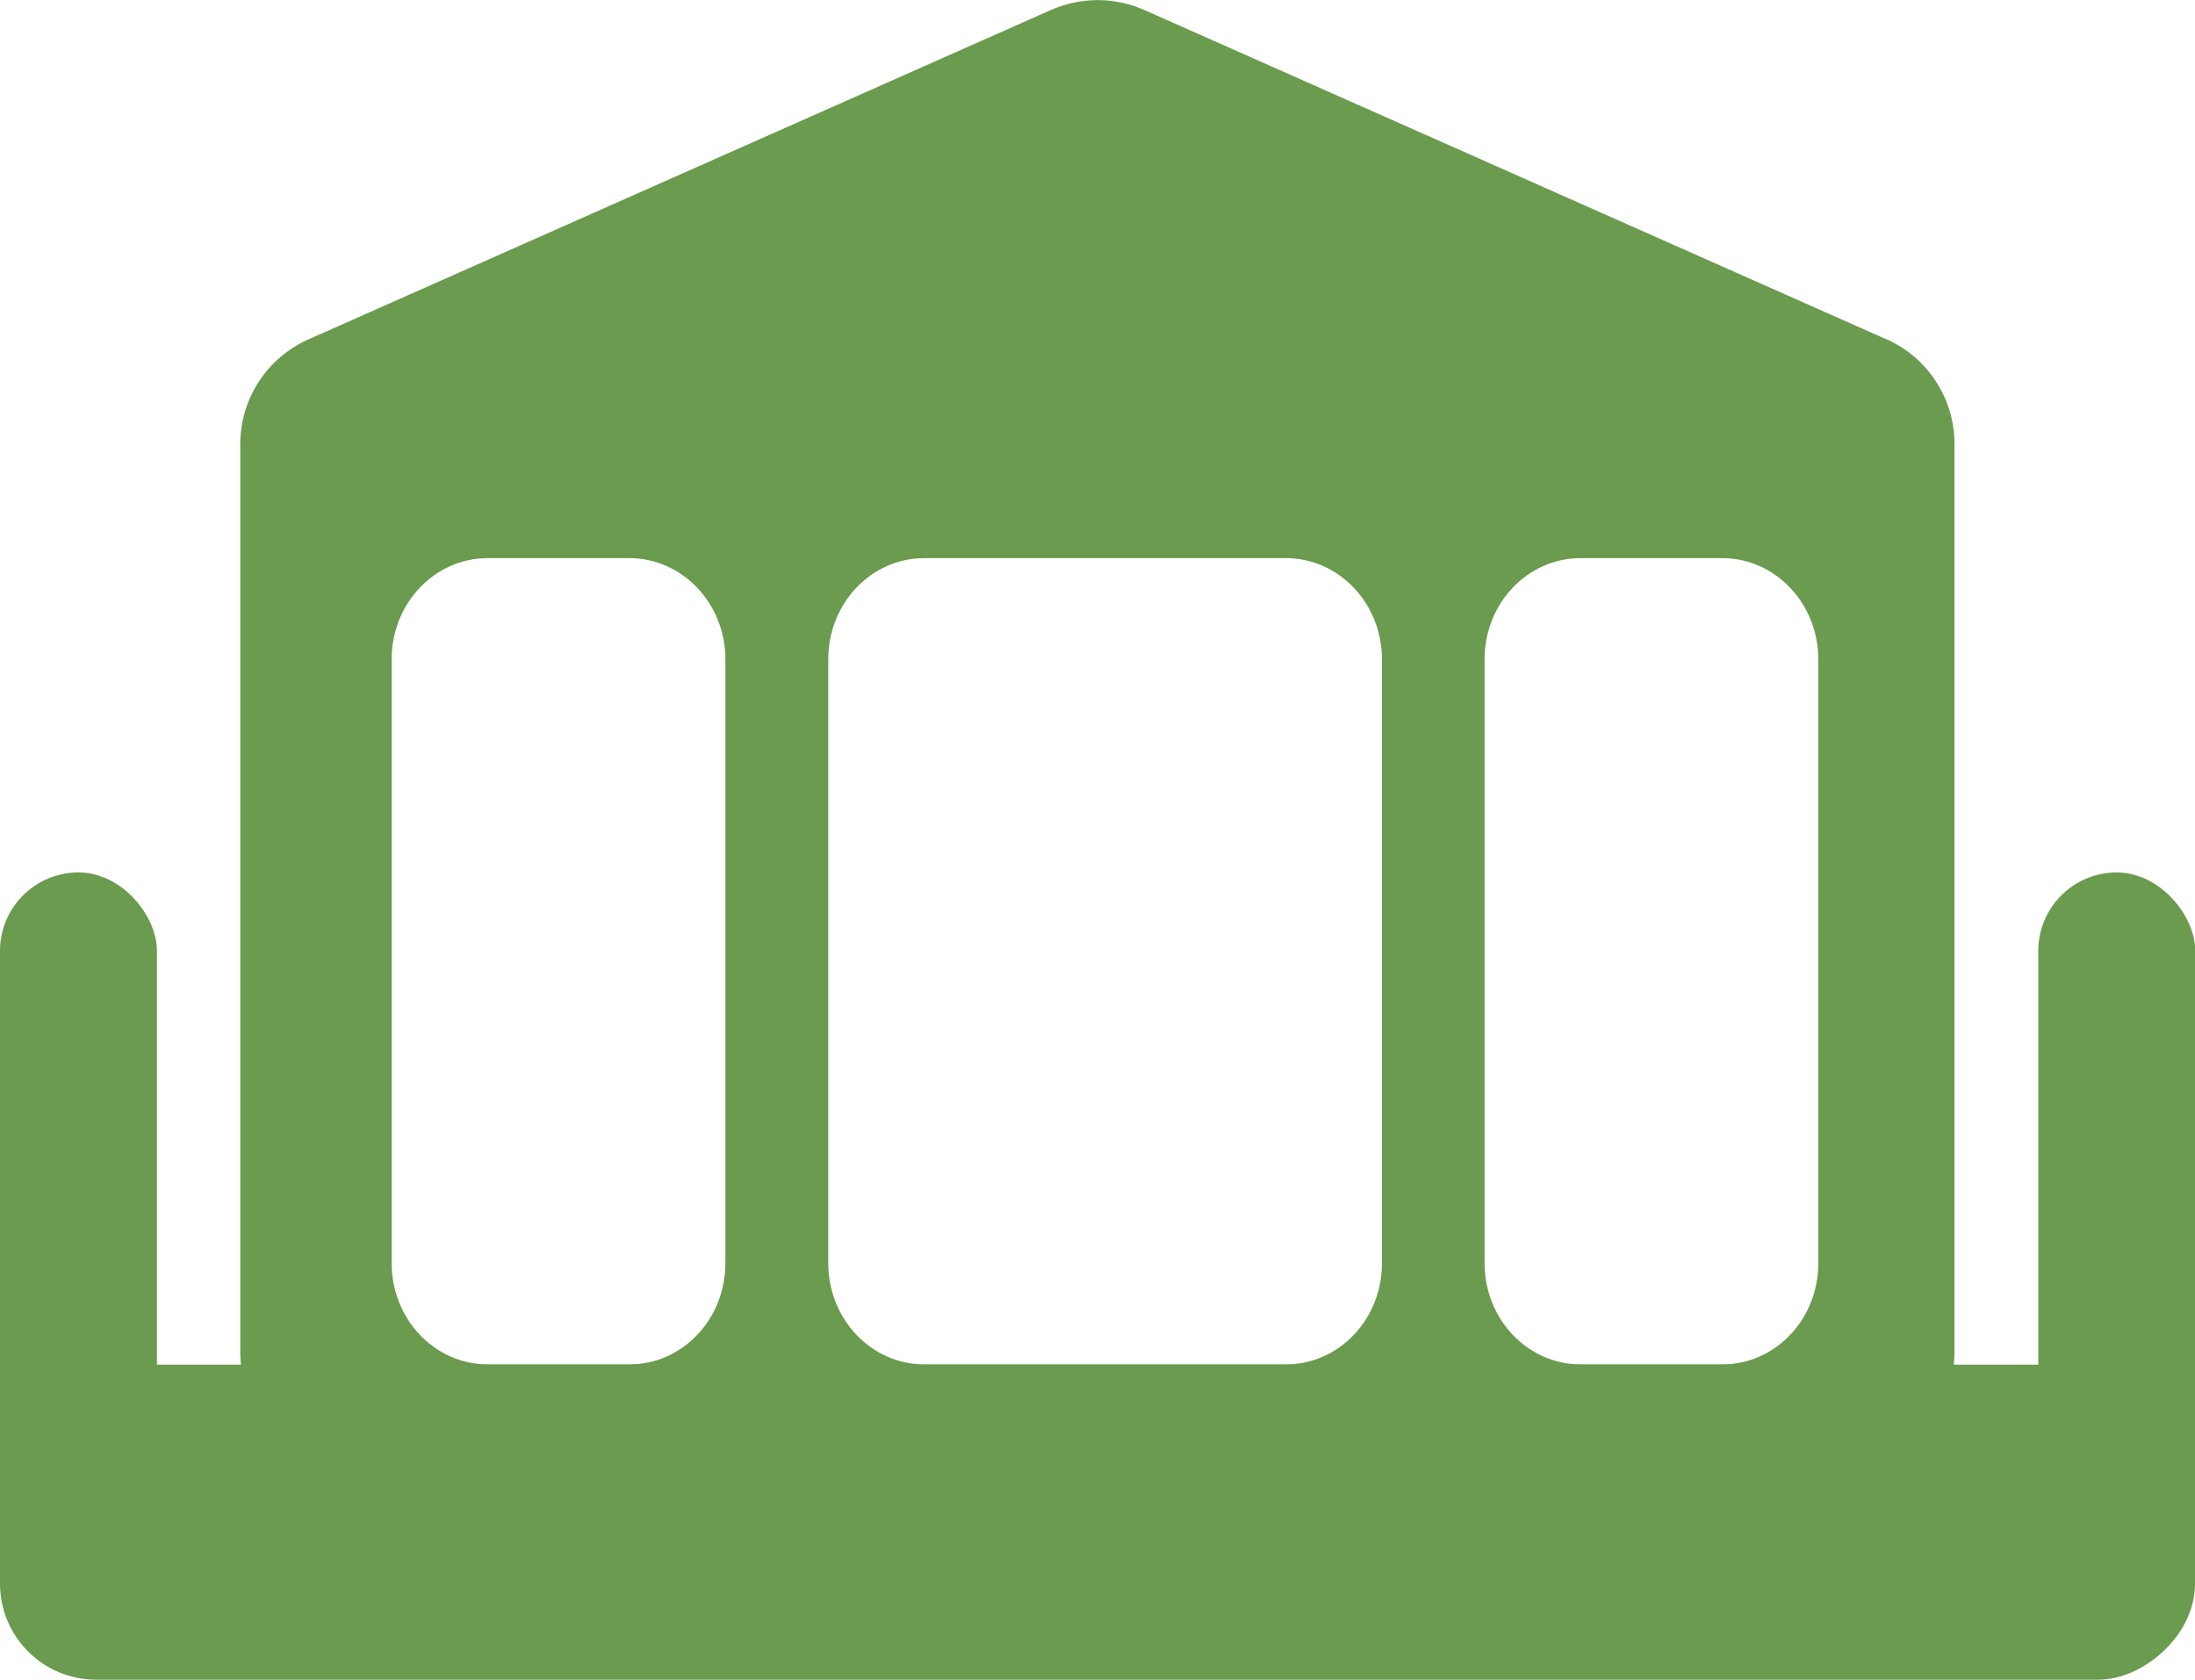
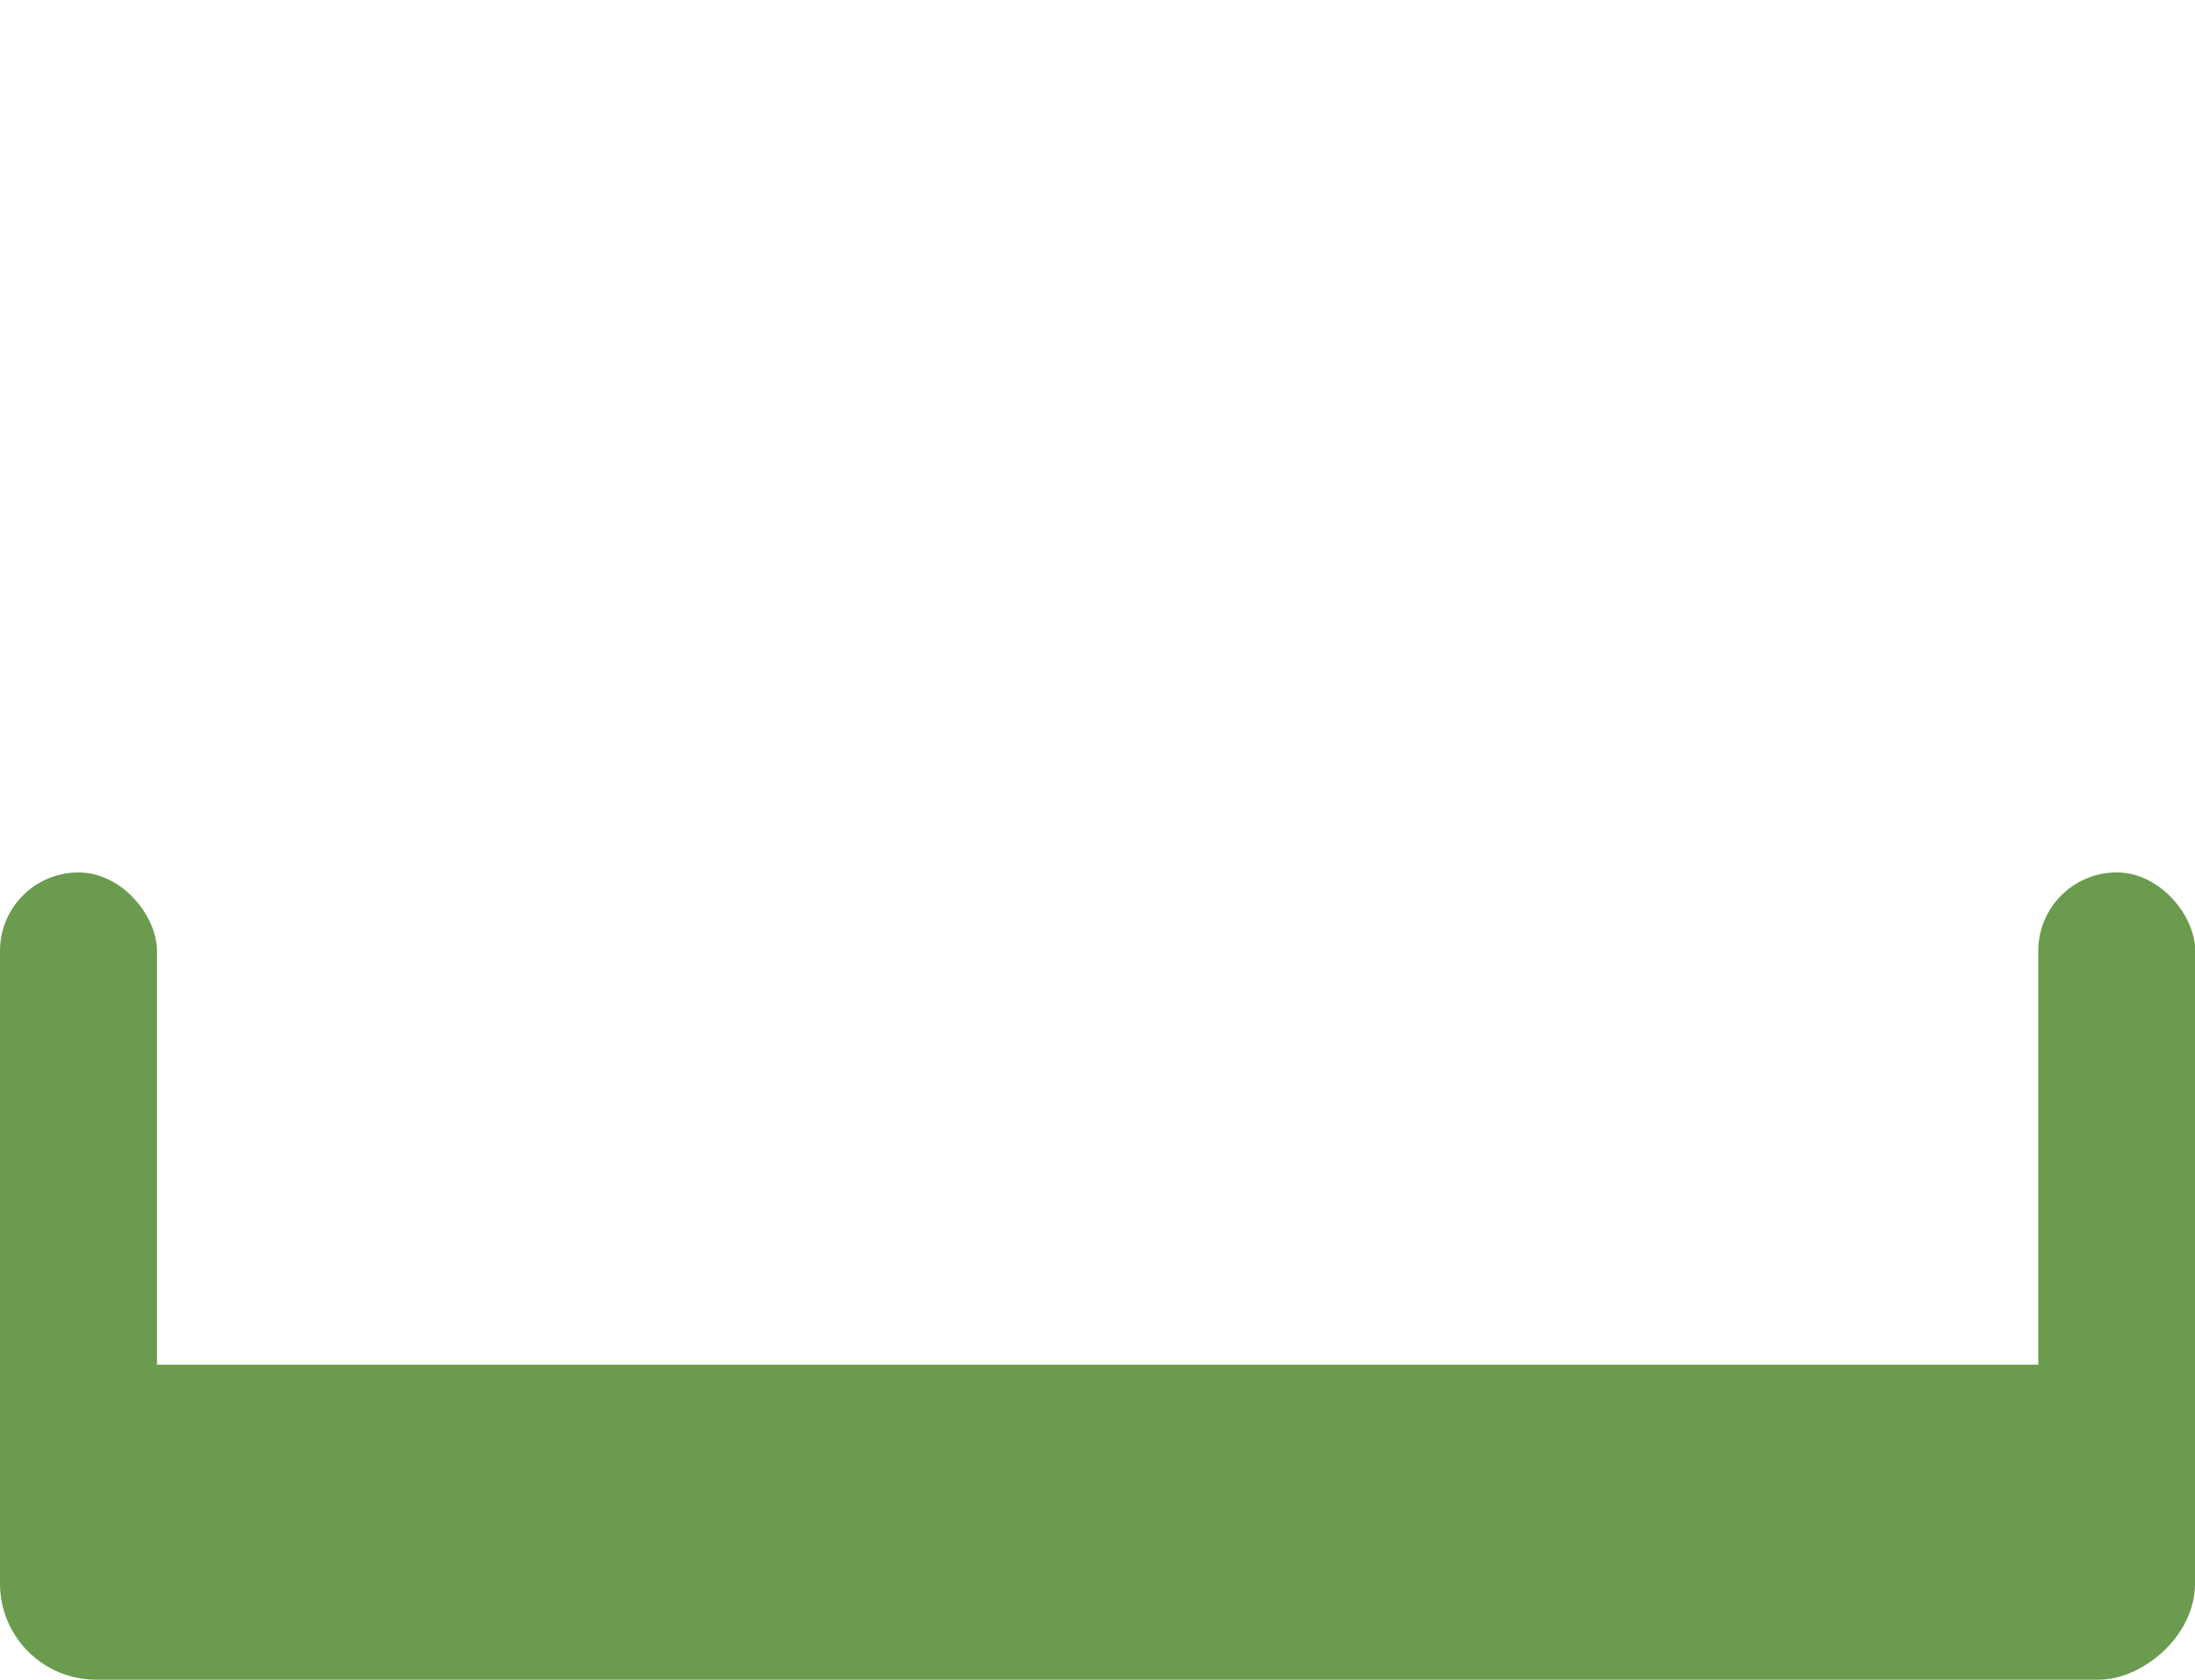
<svg xmlns="http://www.w3.org/2000/svg" id="Layer_2" data-name="Layer 2" viewBox="0 0 90.9 69.58">
  <defs>
    <style>
      .cls-1 {
        fill: #6a9b4e;
        stroke-width: 0px;
      }
    </style>
  </defs>
  <g id="Layer_1-2" data-name="Layer 1">
    <rect class="cls-1" x="84.41" y="36.14" width="6.5" height="29.4" rx="3.25" ry="3.25" />
    <rect class="cls-1" x="38.93" y="17.6" width="13.05" height="90.9" rx="3.98" ry="3.98" transform="translate(108.5 17.6) rotate(90)" />
-     <path class="cls-1" d="m78.13,14.06L47.38.41c-1.23-.54-2.62-.54-3.85,0L12.77,14.06c-1.71.76-2.82,2.46-2.82,4.34v37.6c0,2.62,2.12,4.74,4.74,4.74h61.51c2.62,0,4.74-2.12,4.74-4.74V18.39c0-1.88-1.11-3.58-2.82-4.34ZM30.04,52.33c0,2.32-1.78,4.19-3.98,4.19h-5.86c-2.2,0-3.98-1.88-3.98-4.19v-25.02c0-2.32,1.78-4.19,3.98-4.19h5.86c2.2,0,3.98,1.88,3.98,4.19v25.02Zm27.19,0c0,2.32-1.78,4.19-3.98,4.19h-14.97c-2.2,0-3.98-1.88-3.98-4.19v-25.02c0-2.32,1.78-4.19,3.98-4.19h14.97c2.2,0,3.98,1.88,3.98,4.19v25.02Zm18.07,0c0,2.32-1.78,4.19-3.98,4.19h-5.86c-2.2,0-3.98-1.88-3.98-4.19v-25.02c0-2.32,1.78-4.19,3.98-4.19h5.86c2.2,0,3.98,1.88,3.98,4.19v25.02Z" />
    <rect class="cls-1" x="0" y="36.14" width="6.5" height="29.4" rx="3.25" ry="3.25" />
  </g>
</svg>